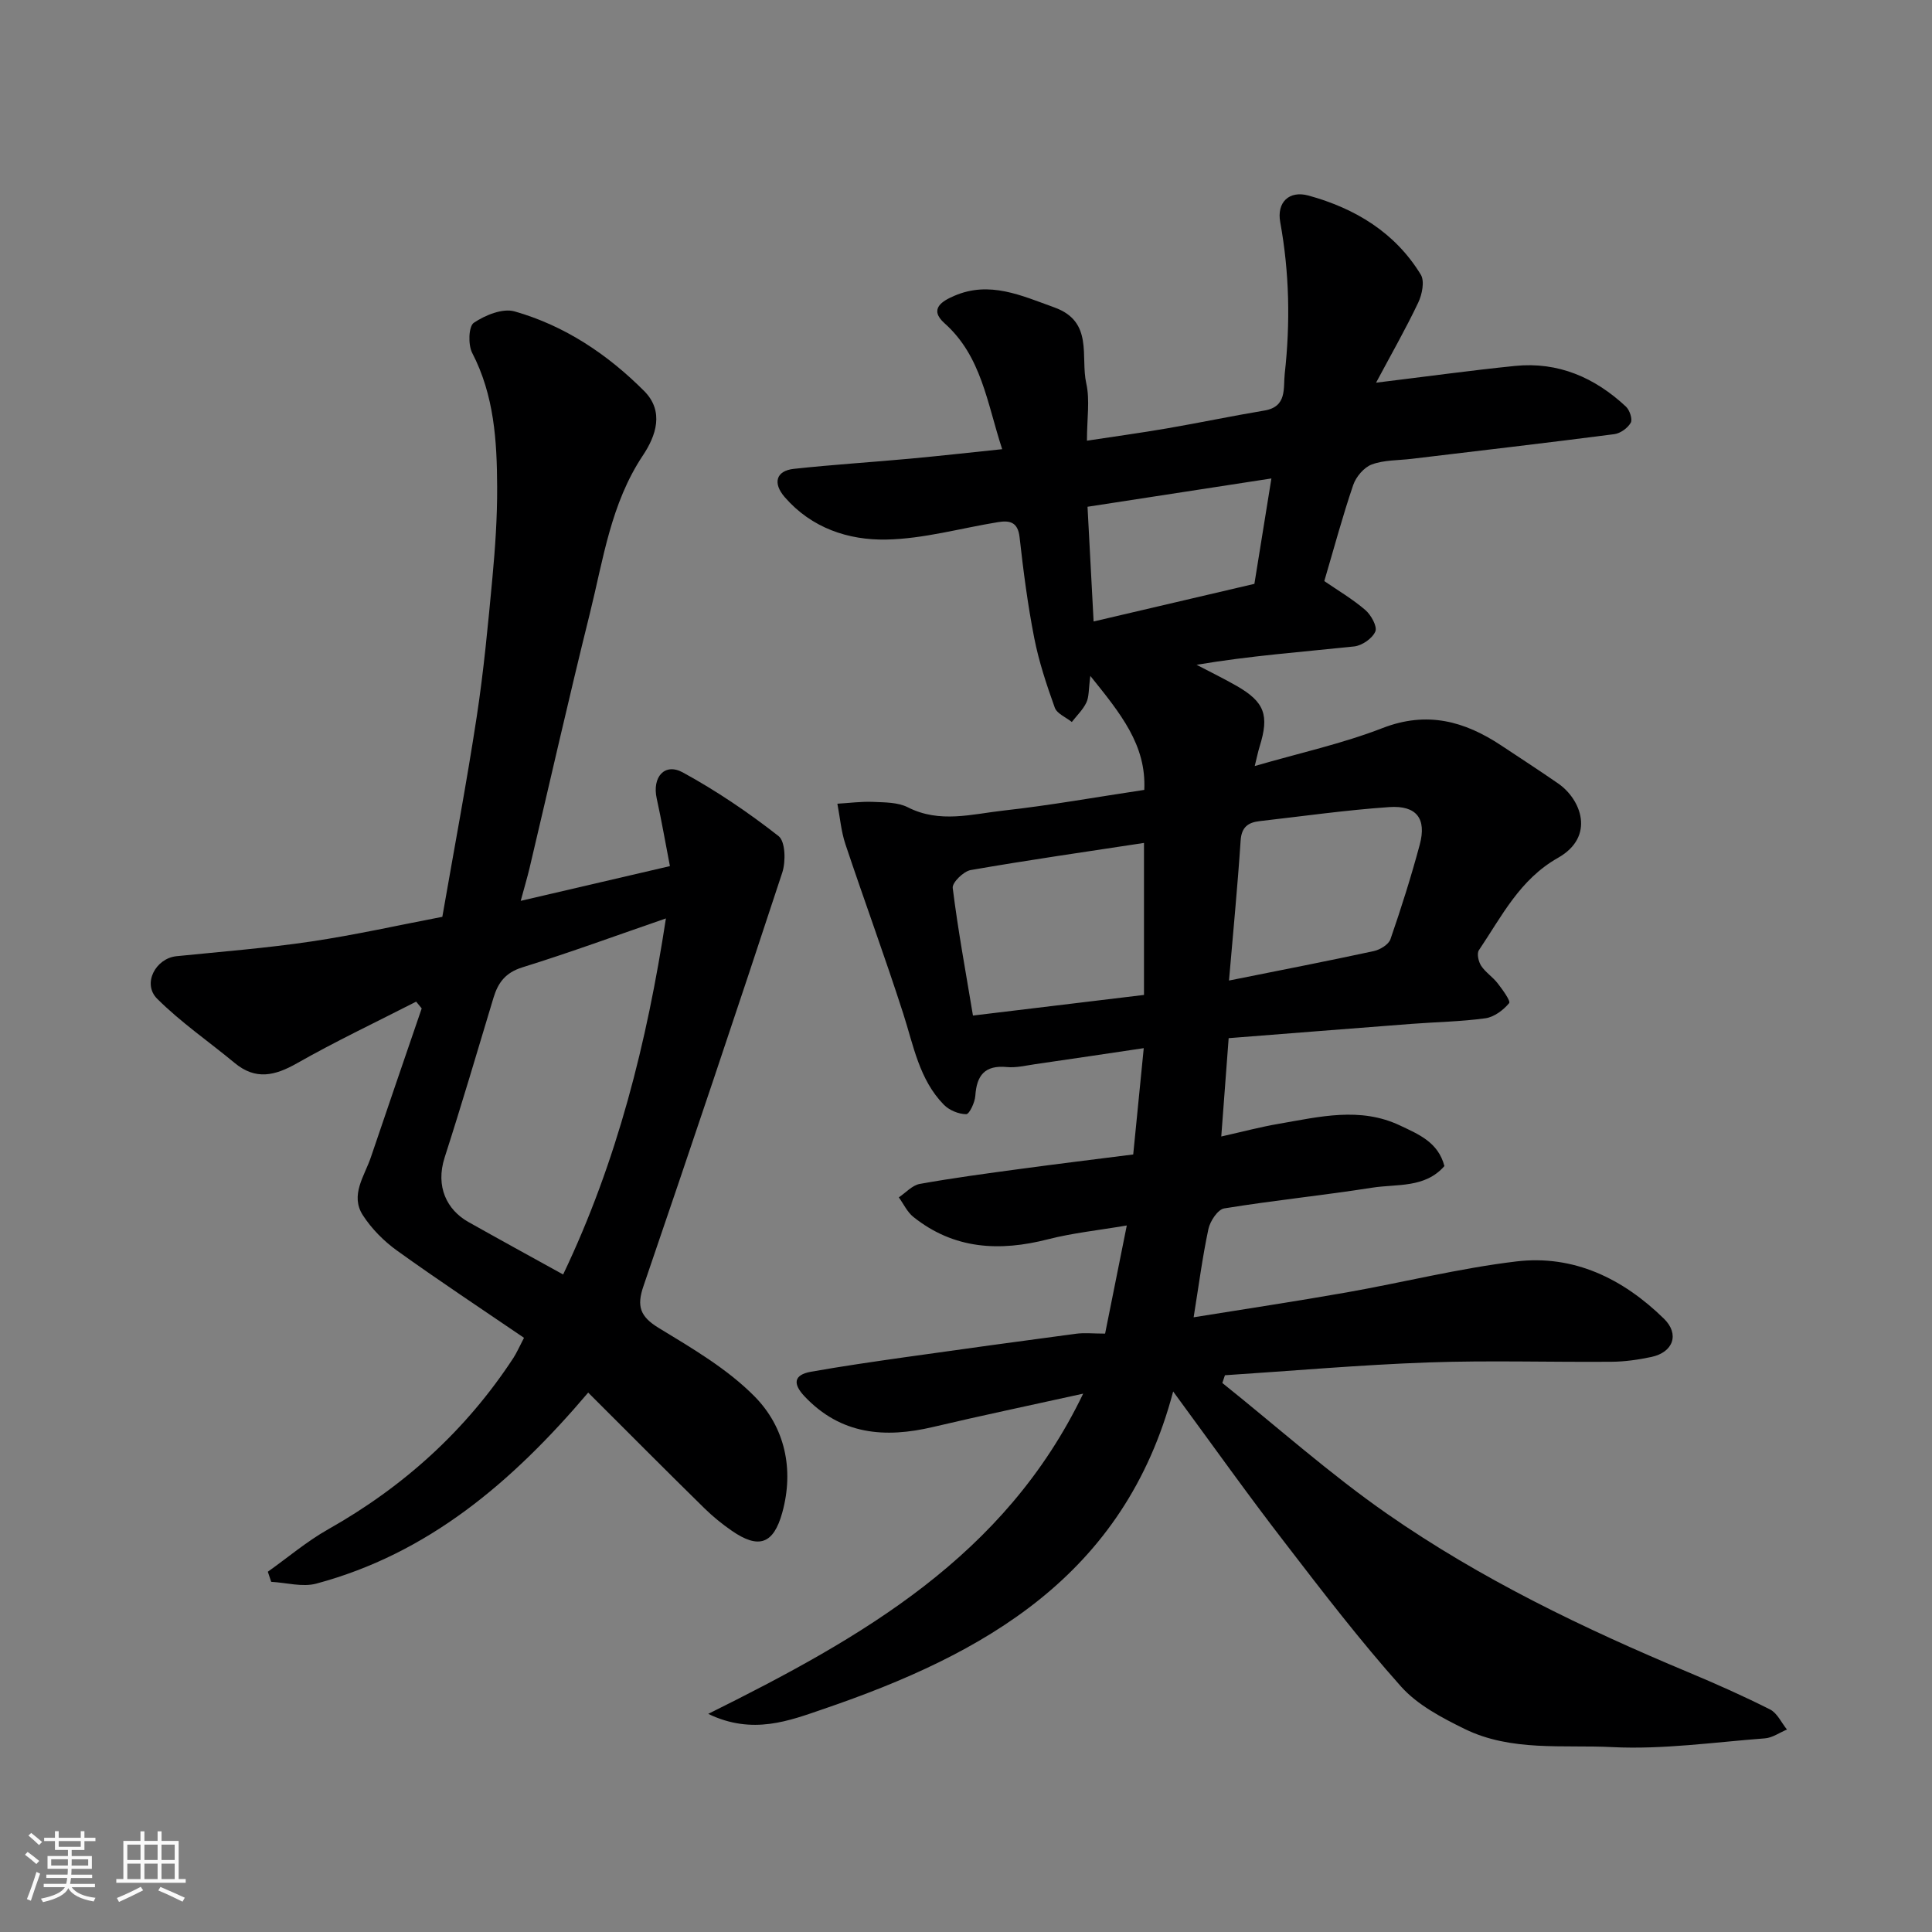
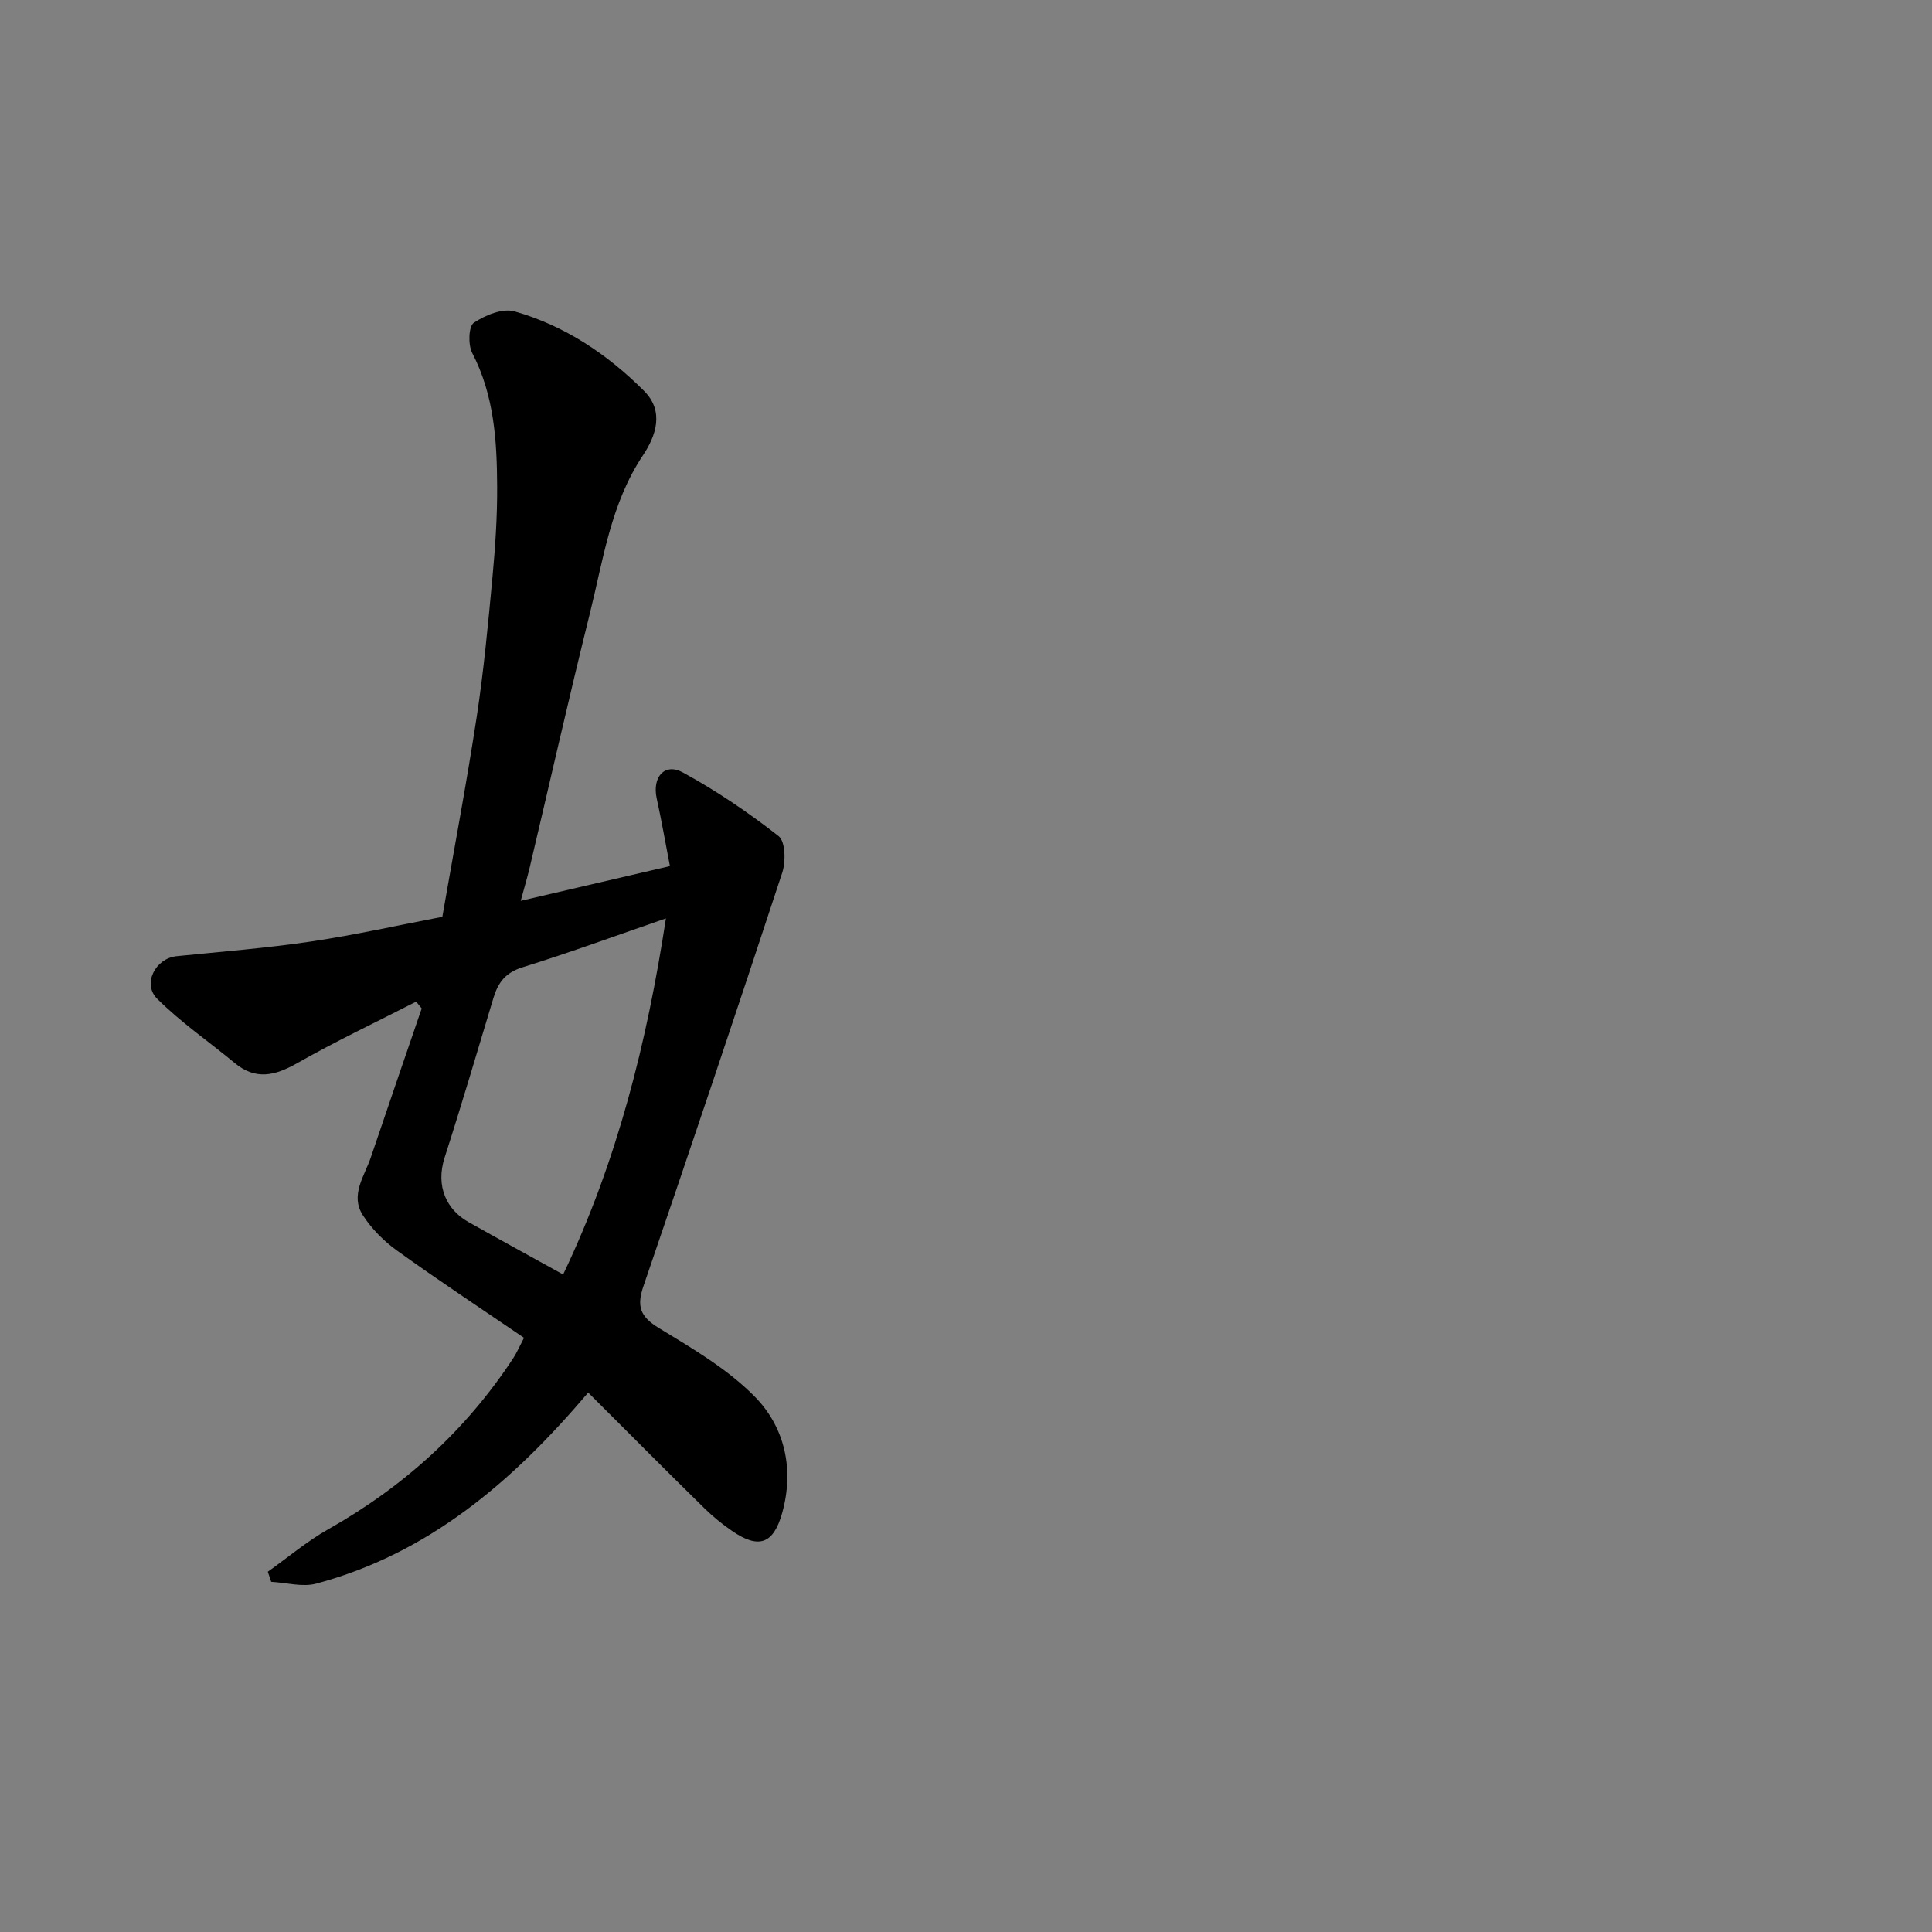
<svg xmlns="http://www.w3.org/2000/svg" enable-background="new 0 0 400 400" viewBox="0 0 400 400">
  <rect x="0" y="0" width="400" height="400" fill="#808080" stroke="none" />
-   <path d="m5.17 384 .55-.58c.85.61 1.65 1.24 2.4 1.87l-.59.64c-.83-.73-1.62-1.38-2.36-1.93m1.22 9.53-.82-.34c.71-1.76 1.37-3.64 1.98-5.63.24.13.5.25.76.36-.6 1.67-1.24 3.54-1.92 5.61m-.5-13.5.57-.54c.56.44 1.31 1.06 2.26 1.87l-.64.64c-.68-.66-1.41-1.32-2.19-1.97m3.25.46h2.24v-1.36h.77v1.36h4.57v-1.36h.76v1.36h2.28v.69h-2.28v1.84h-2.64v1.26h4.18v2.64h-4.21c0 .45-.02.86-.05 1.21h4.32v.69h-4.38c-.04.34-.1.75-.19 1.22h5.15v.69h-4.82c.87 1.19 2.51 1.92 4.93 2.19-.17.31-.3.57-.37.76-2.77-.49-4.52-1.41-5.26-2.76-.56 1.26-2.3 2.23-5.24 2.9-.12-.24-.26-.48-.43-.72 2.73-.55 4.38-1.34 4.96-2.38h-4.38v-.69h4.65c.1-.38.17-.79.21-1.22h-4.32v-.69h4.4c.03-.34.05-.75.05-1.21h-4.2v-2.64h4.23v-1.26h-2.69v-1.84h-2.24zm1.46 4.46v1.29h3.45c.01-.4.02-.57.01-.53v-.32-.45h-3.46zm1.55-2.59h4.57v-1.19h-4.57zm6.11 2.59h-3.42v.77c-.01.19-.01.37-.02.53h3.44z" fill="#fafafa" />
-   <path d="m32.63 379.16h.82v1.98h3.54v7.89h1.46v.78h-14.37v-.78h1.46v-7.89h3.54v-1.98h.82v1.98h2.73zm-3.49 11.48.5.73c-1.61.82-3.28 1.63-5 2.41-.13-.27-.28-.55-.44-.82 1.75-.72 3.4-1.49 4.94-2.32m-2.78-5.55h2.73v-3.18h-2.73zm0 3.95h2.73v-3.2h-2.73zm3.54-3.95h2.73v-3.18h-2.73zm0 3.95h2.73v-3.2h-2.73zm7.89 4.68c-1.84-.92-3.51-1.7-5.02-2.32l.45-.73c1.89.8 3.57 1.55 5.04 2.23zm-1.62-11.81h-2.73v3.18h2.73zm-2.73 7.13h2.73v-3.2h-2.73z" fill="#fafafa" />
  <g fill="#000001">
-     <path d="m242.89 288.09c-10.1 38.25-39.23 54.41-72.36 65.73-7.08 2.42-14.69 5.46-23.9 1.02 31.79-15.8 61.38-32.52 77.63-66.3-10.94 2.42-21.04 4.53-31.08 6.9-9.99 2.36-19.1 1.61-26.6-6.33-2.42-2.56-2.34-4.46 1.35-5.11 6.42-1.14 12.88-2.07 19.34-2.99 11.82-1.67 23.65-3.3 35.48-4.87 1.79-.24 3.64-.03 6.05-.03 1.46-7.25 2.88-14.35 4.49-22.39-5.84 1-11.15 1.54-16.27 2.85-10.08 2.59-19.51 2.1-27.92-4.62-1.27-1.01-2.02-2.68-3.01-4.05 1.44-.96 2.77-2.5 4.33-2.78 6.91-1.24 13.88-2.17 20.85-3.11 7.76-1.05 15.54-2 23.35-2.99.73-7.36 1.42-14.34 2.18-22.01-7.54 1.12-15.02 2.24-22.5 3.32-1.94.28-3.94.78-5.85.59-4.55-.43-6.24 1.71-6.52 5.95-.09 1.38-1.24 3.82-1.89 3.81-1.56-.01-3.5-.81-4.62-1.95-5.11-5.22-6.28-12.25-8.42-18.89-3.78-11.75-8.05-23.33-11.96-35.04-.9-2.69-1.13-5.59-1.67-8.4 2.45-.14 4.91-.48 7.35-.38 2.44.11 5.16.07 7.23 1.12 6.61 3.37 13.3 1.4 19.88.67 9.57-1.06 19.07-2.77 29.08-4.27.45-9.3-4.91-15.81-11.17-23.6-.37 2.79-.25 4.32-.82 5.52-.71 1.48-1.98 2.69-3.01 4.02-1.22-.98-3.08-1.72-3.53-2.97-1.7-4.73-3.3-9.55-4.26-14.46-1.35-6.89-2.25-13.87-3.03-20.85-.35-3.12-2.04-3.49-4.44-3.1-7.72 1.25-15.41 3.46-23.15 3.61-7.86.15-15.47-2.38-21.02-8.77-2.53-2.91-1.83-5.47 1.88-5.87 8.01-.87 16.06-1.37 24.09-2.11 6.16-.57 12.3-1.26 19.04-1.96-3.16-9.66-4.28-19.25-11.93-26.07-3.35-2.98-.4-4.64 1.99-5.67 7.32-3.18 13.94-.06 20.75 2.39 8.16 2.94 5.36 10.19 6.6 15.72.78 3.47.14 7.26.14 11.87 5.78-.88 11.17-1.62 16.53-2.54 6.74-1.16 13.45-2.57 20.2-3.7 4.76-.79 3.89-4.63 4.22-7.62 1.17-10.49.97-20.94-.93-31.37-.76-4.14 1.85-6.62 5.86-5.52 9.65 2.66 17.91 7.63 23.24 16.37.83 1.36.27 4.12-.54 5.81-2.6 5.47-5.62 10.75-8.72 16.56 10.49-1.28 19.62-2.54 28.78-3.47 8.93-.9 16.51 2.41 22.95 8.42.77.72 1.41 2.62 1 3.34-.63 1.11-2.15 2.21-3.42 2.37-13.97 1.81-27.97 3.43-41.96 5.11-2.76.33-5.69.22-8.23 1.16-1.62.6-3.27 2.55-3.85 4.25-2.2 6.44-3.96 13.03-5.99 19.9 2.74 1.88 5.82 3.69 8.49 5.98 1.19 1.02 2.52 3.41 2.08 4.45-.61 1.44-2.76 2.93-4.39 3.1-10.77 1.14-21.57 1.93-32.62 3.8 2.76 1.45 5.57 2.81 8.28 4.36 5.82 3.34 6.8 6.07 4.77 12.57-.37 1.2-.61 2.44-1.01 4.03 9.22-2.68 18.1-4.62 26.48-7.87 9.18-3.55 16.93-1.44 24.54 3.6 3.94 2.61 7.91 5.19 11.8 7.88 4.72 3.26 7.78 10.97-.04 15.4-7.94 4.49-11.66 12.14-16.37 19.12-.47.69-.09 2.38.47 3.23.9 1.36 2.4 2.31 3.41 3.62 1.01 1.3 2.74 3.68 2.38 4.11-1.2 1.44-3.1 2.88-4.9 3.13-5.05.7-10.19.77-15.28 1.16-12.6.96-25.19 1.97-37.89 2.96-.51 6.84-.99 13.19-1.53 20.36 4.45-1 8.15-1.99 11.92-2.63 8.38-1.44 16.82-3.58 25.11.36 3.81 1.81 7.88 3.44 9.17 8.39-4.03 4.62-9.84 3.67-14.97 4.48-10.18 1.6-20.45 2.63-30.63 4.29-1.32.22-2.91 2.63-3.26 4.26-1.25 5.87-2.02 11.85-3.06 18.28 10.66-1.72 21.18-3.3 31.67-5.15 11.72-2.07 23.32-5 35.11-6.41 11.94-1.43 22.13 3.57 30.6 11.86 3.26 3.19 1.93 6.95-2.63 7.92-2.7.57-5.49.97-8.25.99-12.66.1-25.34-.31-37.99.14-14.03.5-28.02 1.74-42.03 2.65-.18.53-.36 1.07-.54 1.6 11.36 9.09 22.26 18.84 34.18 27.13 19.36 13.46 40.58 23.68 62.32 32.77 5.71 2.39 11.38 4.91 16.91 7.7 1.48.75 2.34 2.73 3.49 4.15-1.53.64-3.02 1.72-4.58 1.83-10.52.8-21.1 2.33-31.58 1.81-10.21-.51-20.93.96-30.57-3.76-4.72-2.32-9.76-4.96-13.17-8.78-8.49-9.52-16.29-19.68-24.08-29.82-7.59-9.82-14.78-19.94-23.1-31.27zm-6.04-82.1c0-11.11 0-21.26 0-31.47-12.07 1.84-24.01 3.55-35.89 5.62-1.47.26-3.85 2.59-3.71 3.7 1.08 8.69 2.68 17.32 4.19 26.42 11.97-1.43 23.62-2.84 35.41-4.27zm17.6-2.98c10.83-2.17 20.41-4.03 29.95-6.09 1.31-.28 3.1-1.36 3.48-2.47 2.23-6.45 4.29-12.97 6.06-19.56 1.45-5.4-.64-8.18-6.33-7.79-8.97.62-17.9 1.89-26.85 2.91-2.35.27-3.72 1.24-3.9 4.01-.63 9.5-1.55 18.97-2.41 28.99zm5.26-82.13c1.21-7.51 2.34-14.51 3.52-21.82-13.24 2.04-25.7 3.95-38.07 5.86.43 8.2.82 15.55 1.26 23.75 11.26-2.63 22.15-5.18 33.29-7.79z" />
    <path d="m121.78 288.32c-15.84 18.67-33.2 33.35-56.29 39.55-2.87.77-6.21-.2-9.34-.37-.23-.7-.47-1.39-.7-2.09 4.15-2.95 8.08-6.29 12.49-8.78 15.61-8.81 28.5-20.45 38.33-35.45.7-1.07 1.21-2.27 2.22-4.2-8.83-6.02-17.67-11.86-26.27-18.04-2.73-1.96-5.27-4.52-7.09-7.33-2.69-4.17.33-8.1 1.65-12 3.47-10.29 7.02-20.55 10.53-30.83-.38-.47-.77-.94-1.15-1.4-8.25 4.22-16.63 8.19-24.68 12.76-4.58 2.6-8.56 3.53-12.89-.06-5.36-4.44-11.16-8.42-16.06-13.31-3.11-3.11-.31-8.36 4.02-8.8 9.29-.94 18.62-1.67 27.85-3.04 9.16-1.36 18.21-3.4 27.18-5.11 2.44-14.04 5.02-27.66 7.11-41.36 1.46-9.56 2.36-19.21 3.26-28.85.58-6.24 1.01-12.53.98-18.8-.04-9.52-.61-18.96-5.17-27.75-.87-1.68-.75-5.5.34-6.23 2.34-1.58 5.96-3.06 8.43-2.36 10.38 2.95 19.25 8.88 26.84 16.49 4.2 4.22 2.44 9.28-.27 13.34-6.64 9.96-8.2 21.52-10.97 32.68-4.36 17.53-8.33 35.16-12.49 52.74-.45 1.89-1.01 3.75-1.83 6.79 10.59-2.46 20.58-4.79 30.89-7.19-.95-4.9-1.74-9.49-2.74-14.03-.96-4.4 1.64-7.43 5.42-5.36 6.95 3.8 13.58 8.29 19.82 13.18 1.41 1.11 1.51 5.27.76 7.55-9.4 28.61-19.01 57.16-28.75 85.65-1.41 4.12-.7 6.27 3.16 8.62 6.95 4.23 14.21 8.47 19.85 14.18 6.29 6.37 8.22 15.1 5.74 24.06-1.82 6.59-4.92 7.57-10.43 3.77-2.02-1.39-3.95-2.96-5.7-4.68-7.92-7.77-15.75-15.65-24.05-23.94zm-5.19-24.45c11.19-23.43 17.35-48.04 21.28-73.72-10.13 3.49-19.84 7.06-29.72 10.13-3.5 1.09-5.03 3.16-5.98 6.3-3.32 11.03-6.58 22.09-10.11 33.06-1.95 6.07.5 10.86 4.88 13.34 6.39 3.6 12.82 7.11 19.65 10.89z" />
  </g>
</svg>